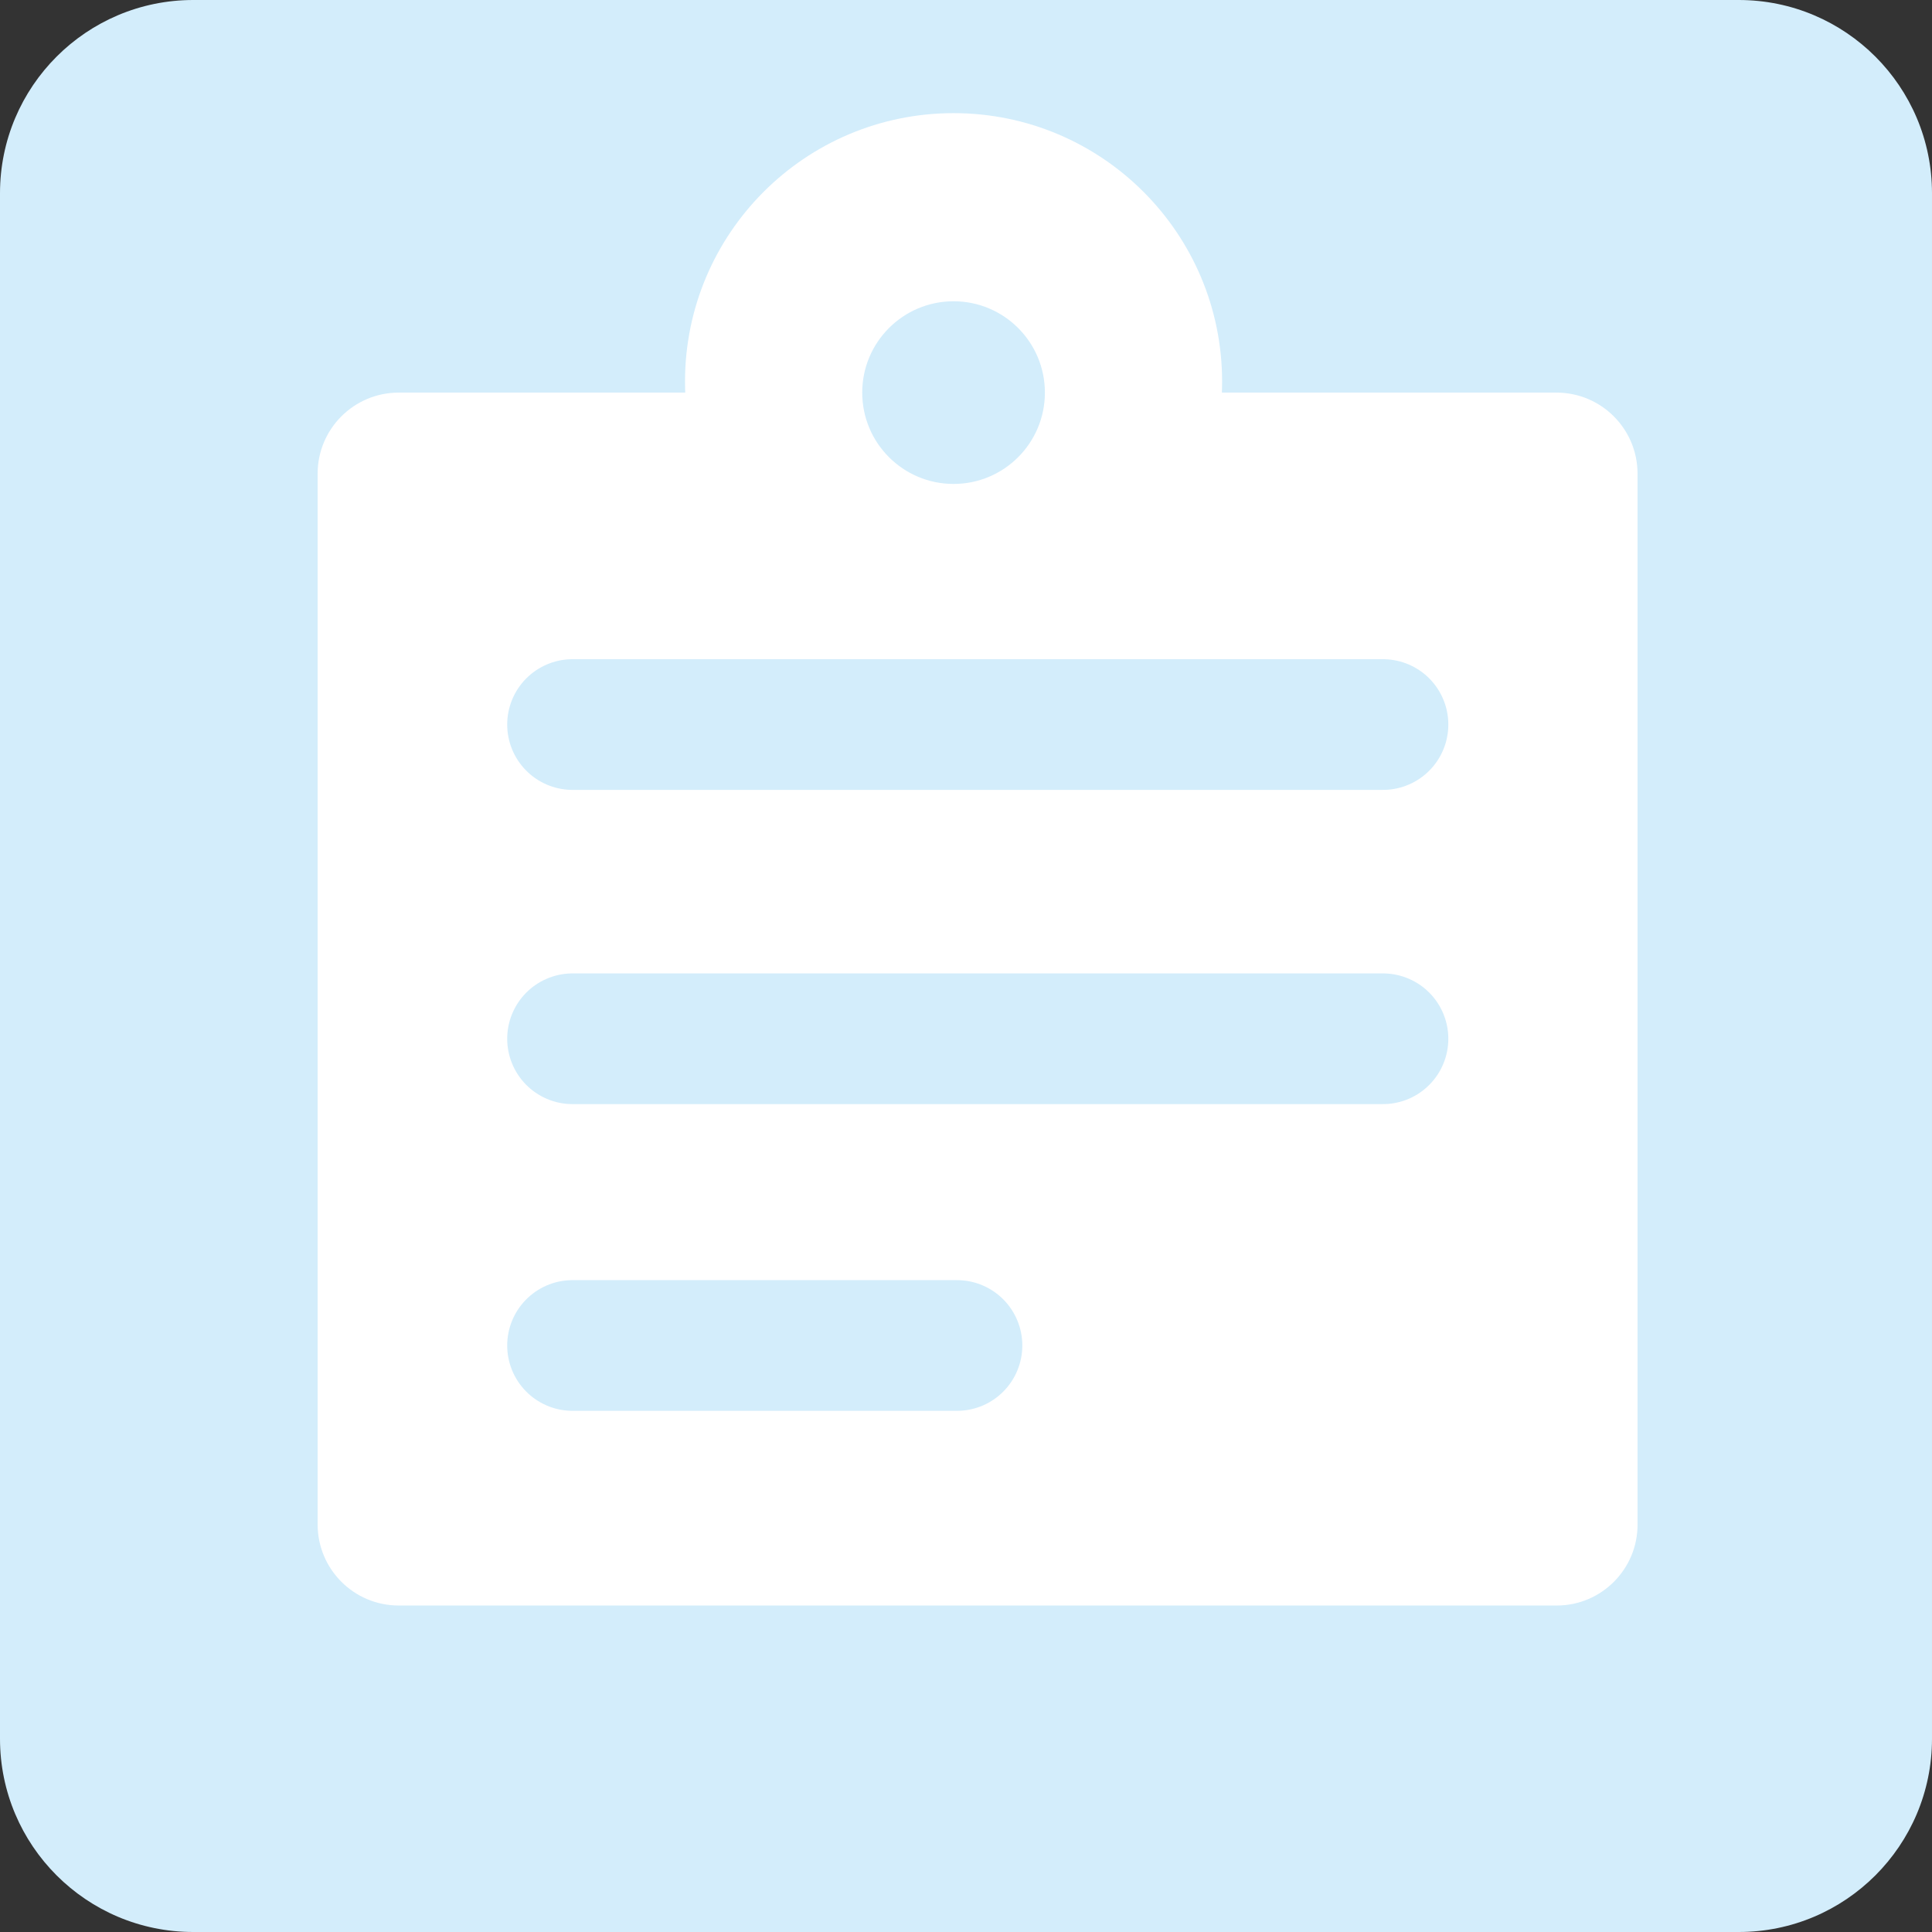
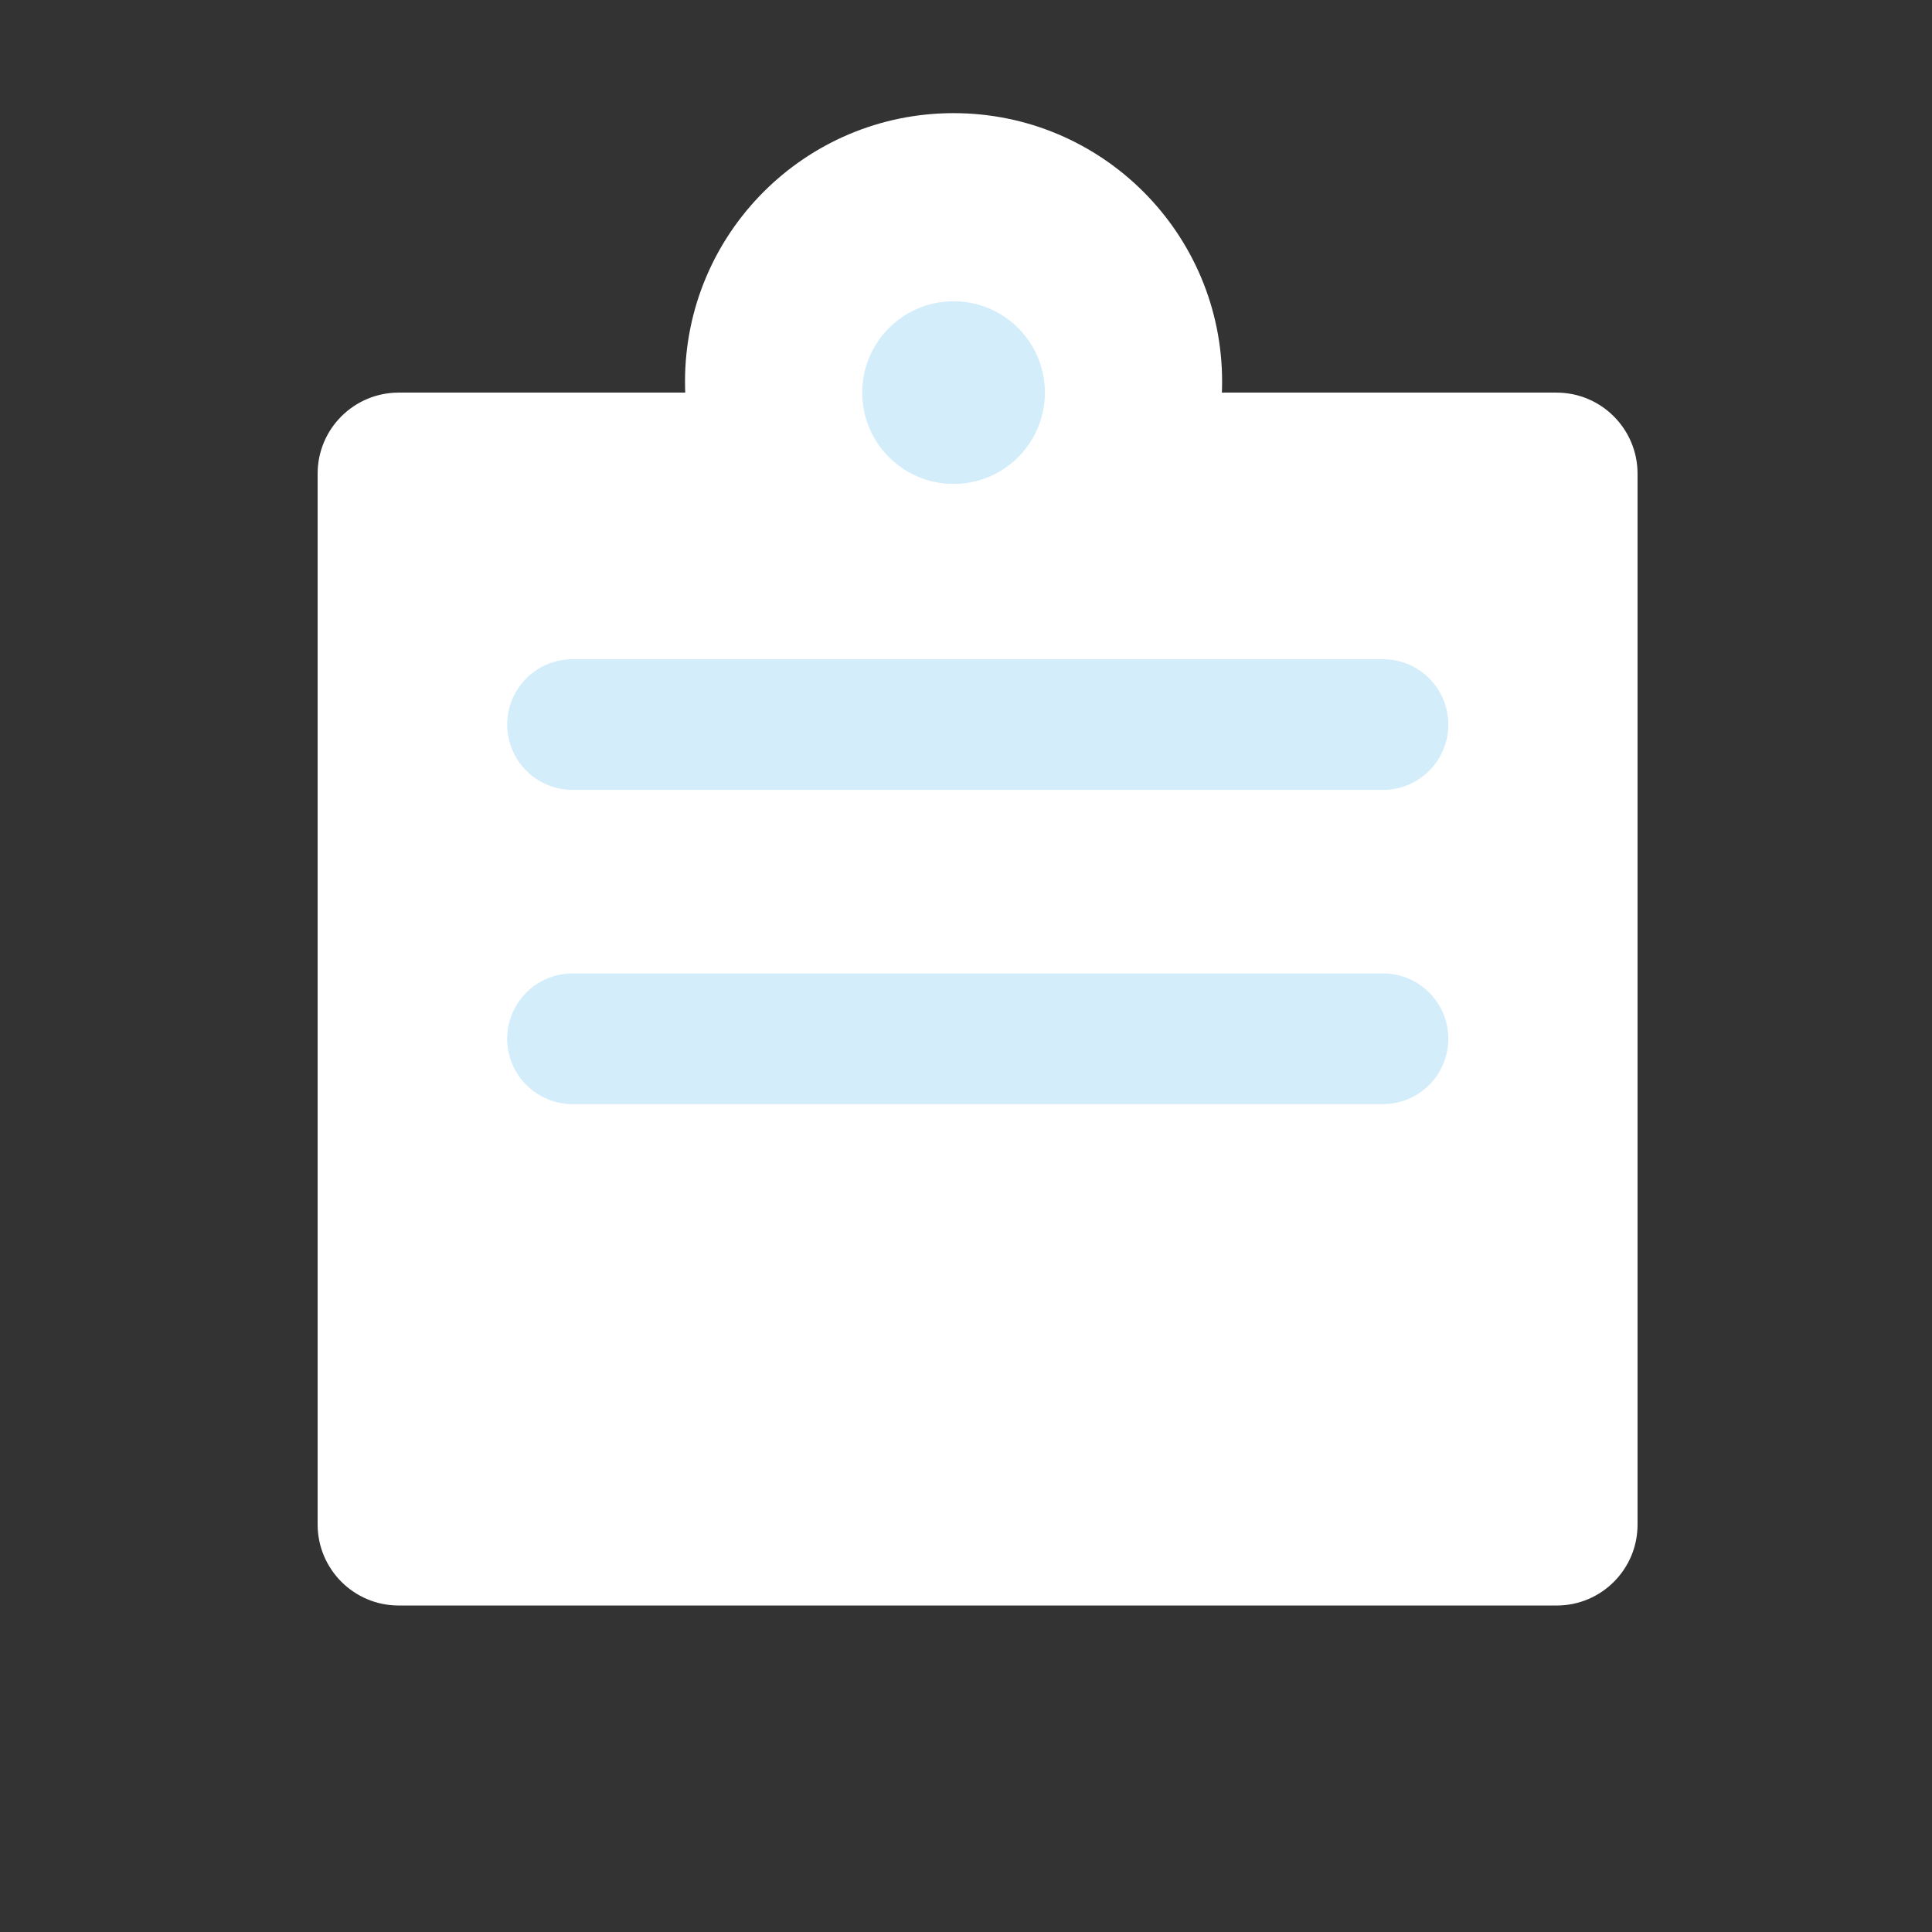
<svg xmlns="http://www.w3.org/2000/svg" version="1.1" id="レイヤー_1" x="0px" y="0px" viewBox="0 0 56.69 56.69" style="enable-background:new 0 0 56.69 56.69;" xml:space="preserve">
  <rect x="0" y="0" width="56.69" height="56.69" fill="#333333" stroke="none" />
  <style type="text/css">
	.st0{fill:#D3EDFB;}
	.st1{fill:#FFFFFF;}
	.st2{fill:none;stroke:#D3EDFB;stroke-width:3.835;stroke-linecap:round;stroke-miterlimit:10;}
</style>
-   <path class="st0" d="M51.02,56.69H5.67C2.54,56.69,0,54.15,0,51.02V5.67C0,2.54,2.54,0,5.67,0h45.35c3.13,0,5.67,2.54,5.67,5.67  v45.35C56.69,54.15,54.15,56.69,51.02,56.69z" />
  <circle class="st1" cx="27.98" cy="11.2" r="7.88" />
  <path class="st1" d="M45.68,47.11H11.7c-1.32,0-2.38-1.07-2.38-2.38V13.9c0-1.32,1.07-2.38,2.38-2.38h33.97  c1.32,0,2.38,1.07,2.38,2.38v30.82C48.06,46.04,46.99,47.11,45.68,47.11z" />
  <circle class="st0" cx="27.98" cy="11.52" r="2.68" />
  <line class="st2" x1="16.8" y1="21.26" x2="40.58" y2="21.26" />
  <line class="st2" x1="16.8" y1="30.48" x2="40.58" y2="30.48" />
-   <line class="st2" x1="16.8" y1="39.48" x2="28.08" y2="39.48" />
</svg>